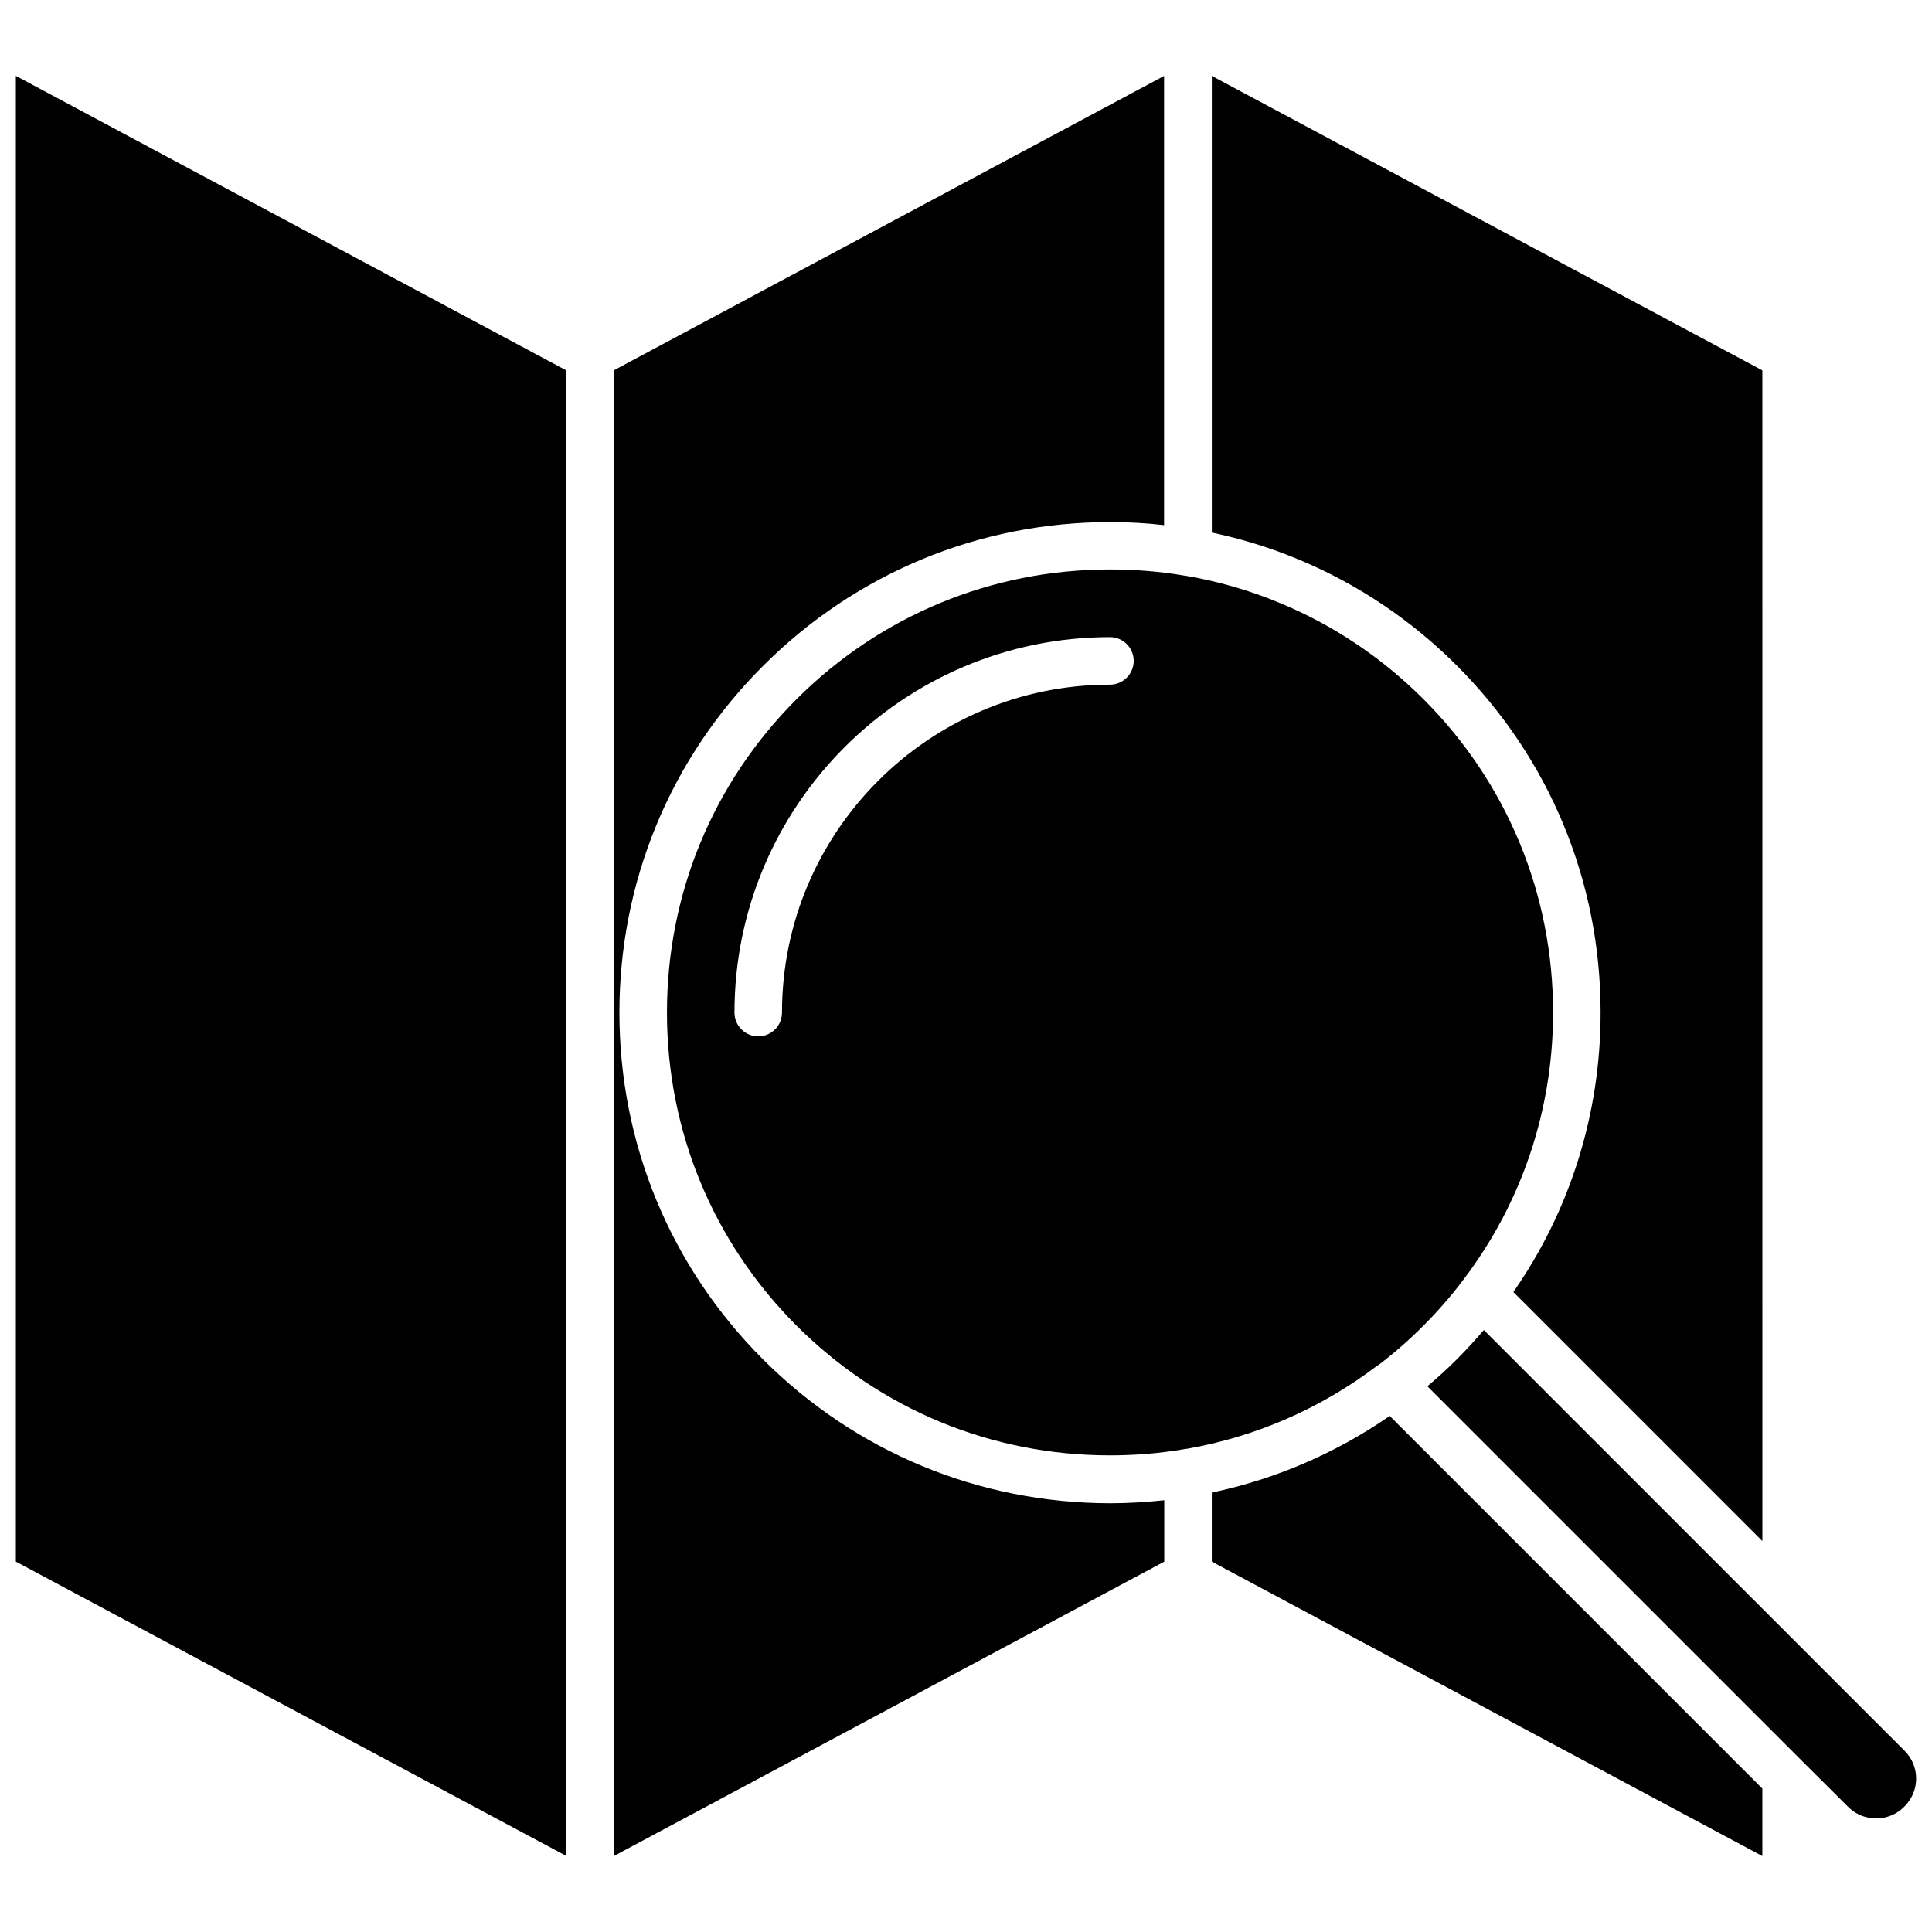
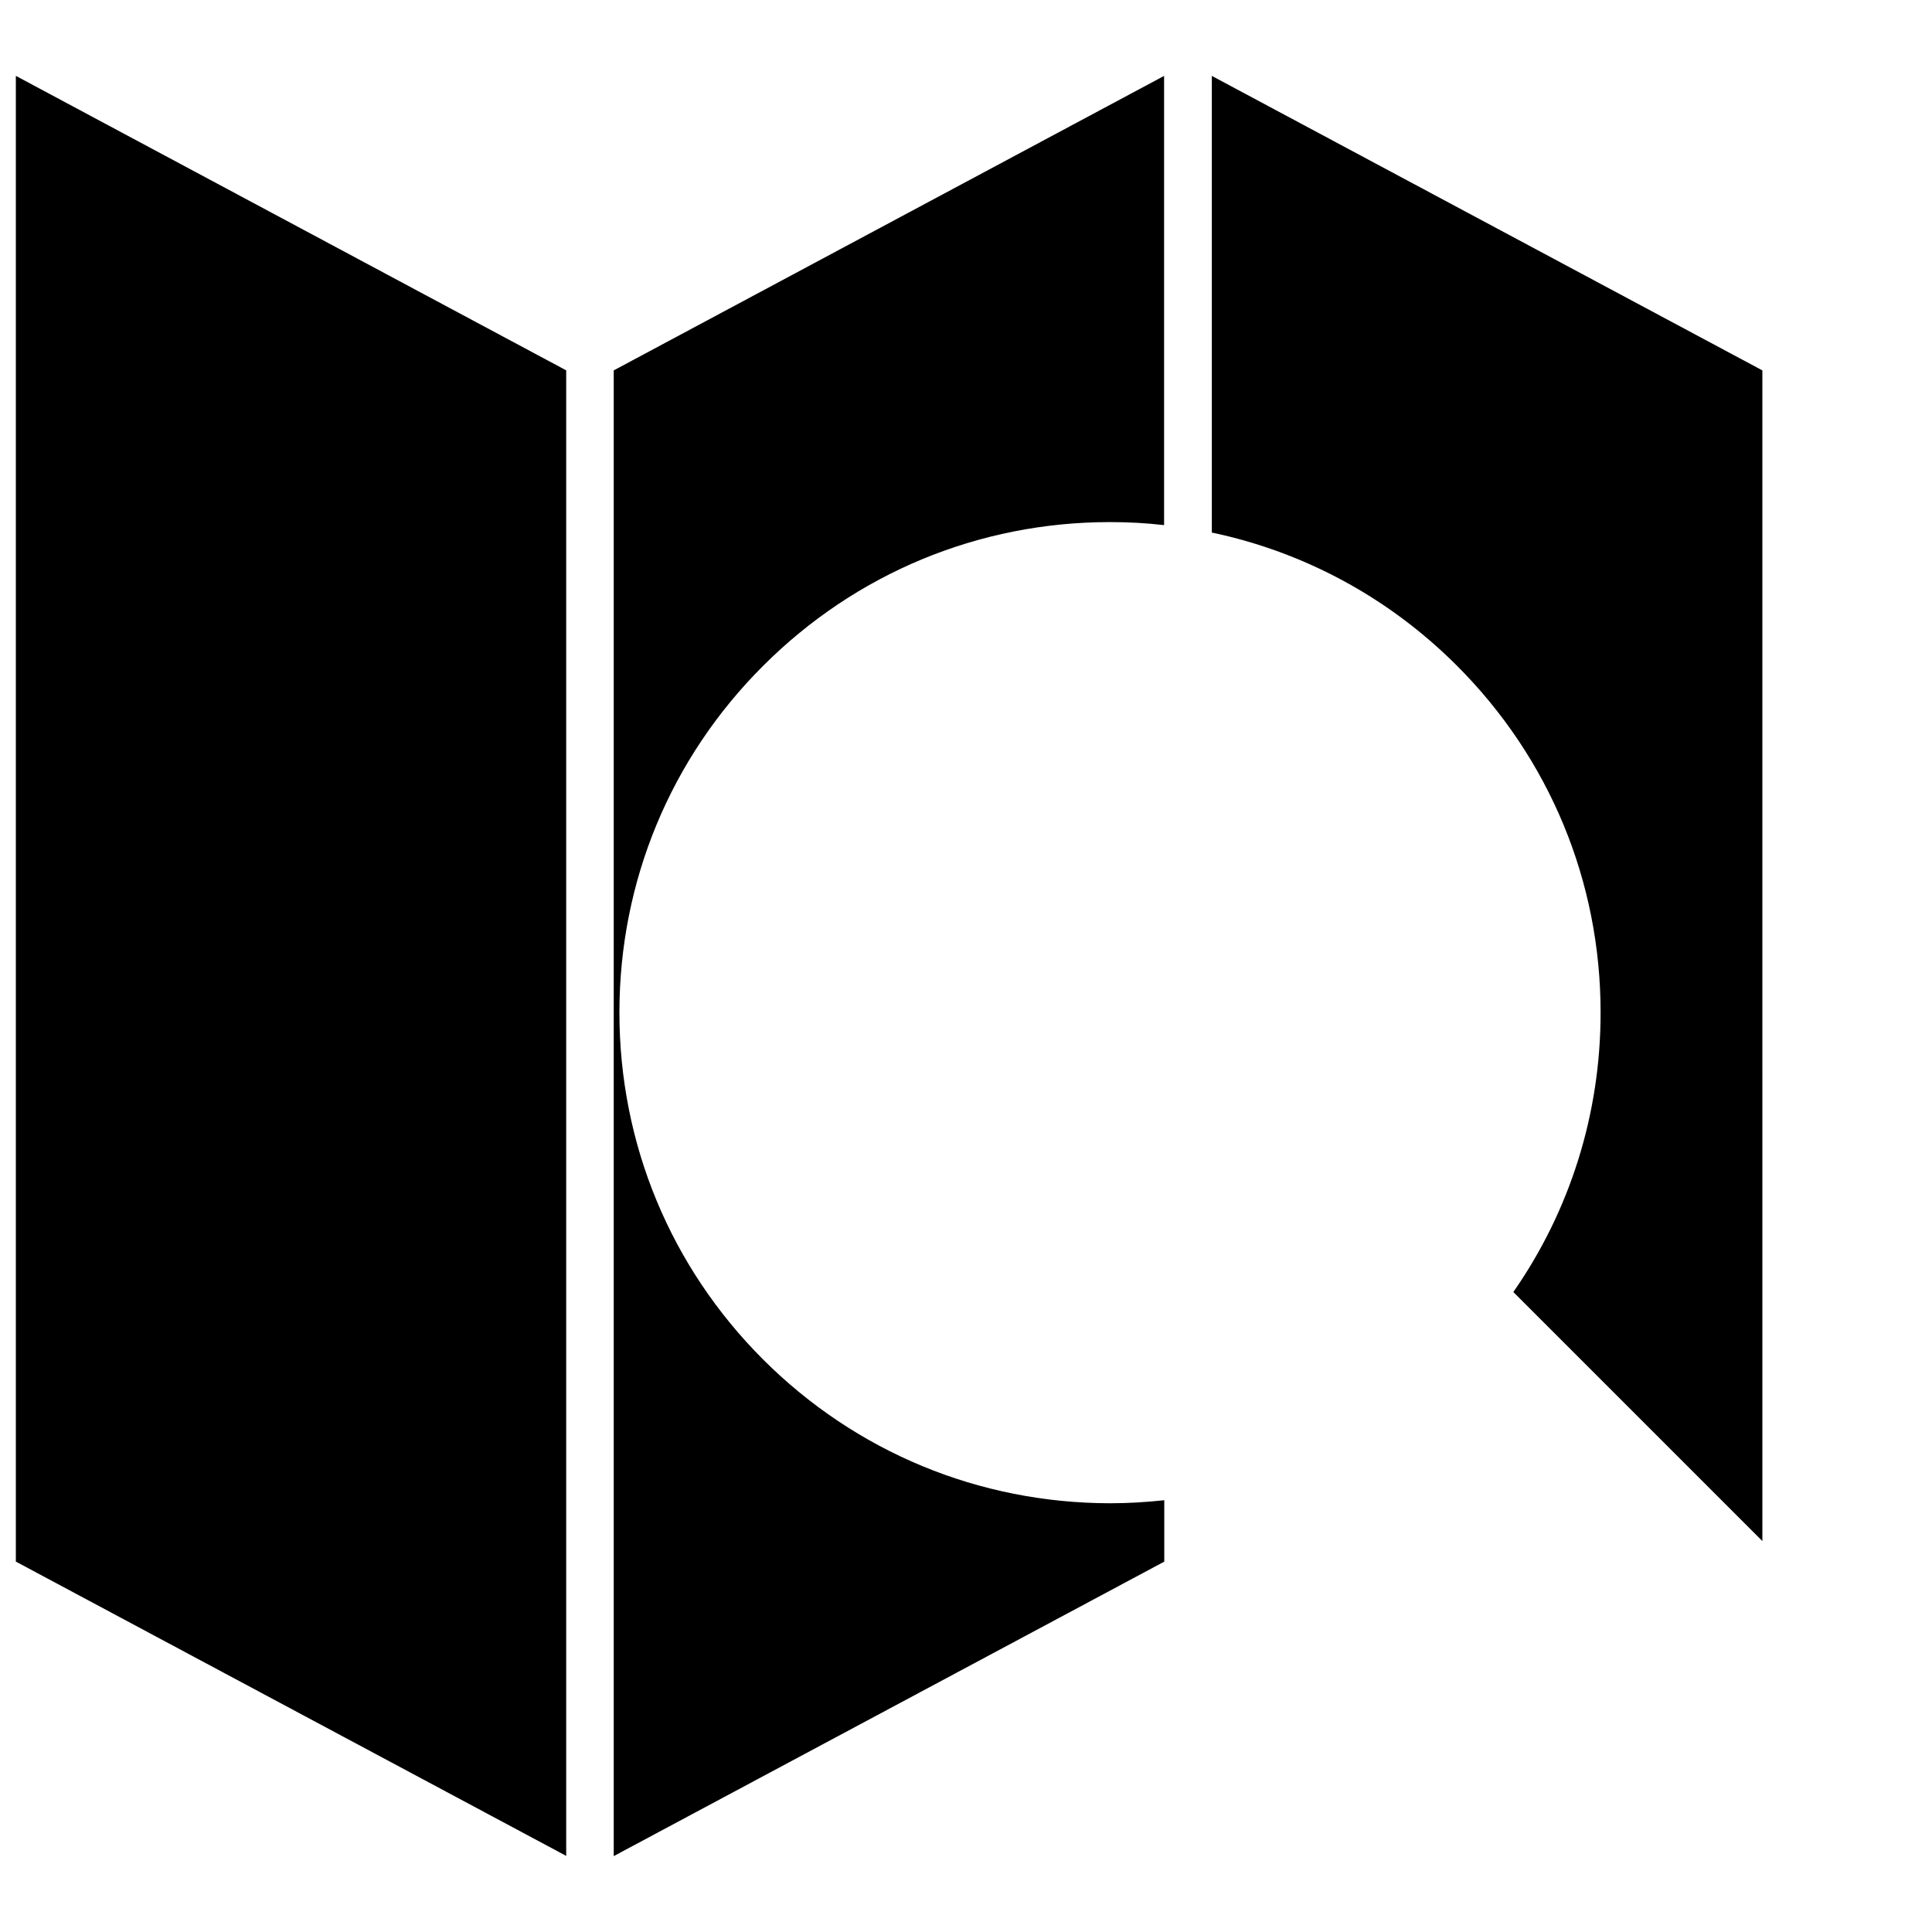
<svg xmlns="http://www.w3.org/2000/svg" width="800px" height="800px" version="1.1" viewBox="144 144 512 512">
  <defs>
    <clipPath id="b">
-       <path d="m148.09 164h146.91v472h-146.91z" />
+       <path d="m148.09 164h146.91v472h-146.91" />
    </clipPath>
    <clipPath id="a">
-       <path d="m522 496h129.9v130h-129.9z" />
-     </clipPath>
+       </clipPath>
  </defs>
  <g clip-path="url(#b)">
    <path d="m148.2 557.84 145.85 77.988v-393.68l-145.85-78.043z" />
  </g>
-   <path d="m509.43 505.65c4.133-3.125 8.062-6.602 11.789-10.328 3.68-3.68 7.106-7.609 10.227-11.688 0.152-0.25 0.352-0.504 0.555-0.754 15.316-20.254 23.578-44.789 23.578-70.582 0-31.336-12.191-60.859-34.359-83.027-11.082-11.082-24.031-19.699-38.09-25.492-7.961-3.324-16.324-5.742-24.938-7.203-0.25 0-0.453-0.051-0.707-0.102-6.297-1.059-12.797-1.562-19.348-1.562-31.336 0-60.809 12.191-83.027 34.359-22.168 22.168-34.359 51.641-34.359 83.027s12.191 60.859 34.359 83.027 51.641 34.359 83.027 34.359c6.5 0 12.898-0.504 19.195-1.562 0.102 0 0.152 0 0.203-0.051 0.25 0 0.453-0.051 0.707-0.102h0.152c18.34-3.176 35.57-10.68 50.48-21.965 0.203-0.105 0.352-0.254 0.555-0.355zm-71.289-180.21c-47.914 0-86.906 38.996-86.906 86.906 0 3.477-2.82 6.297-6.297 6.297-3.477 0-6.297-2.82-6.297-6.297 0-54.863 44.637-99.504 99.504-99.504 3.477 0 6.297 2.82 6.297 6.297-0.004 3.481-2.824 6.301-6.301 6.301z" />
  <path d="m346.24 504.29c-24.535-24.535-38.09-57.184-38.09-91.945 0-34.711 13.504-67.359 38.09-91.895 24.535-24.535 57.184-38.09 91.895-38.09 4.836 0 9.621 0.25 14.359 0.805v-119.05l-145.85 78.043v393.73l145.9-78.039v-16.273c-4.734 0.504-9.523 0.805-14.359 0.805-34.762-0.051-67.359-13.551-91.945-38.09z" />
  <path d="m558.35 362.57c6.449 15.566 9.824 32.395 9.824 49.777 0 26.902-8.113 52.496-23.125 74.059l66 66-0.004-310.25-145.9-78.043v121.02c24.434 5.141 46.906 17.23 64.941 35.266 12.293 12.297 21.816 26.602 28.266 42.172z" />
  <g clip-path="url(#a)">
    <path d="m648.73 607.97-111.5-111.5c-2.266 2.672-4.684 5.289-7.152 7.758-2.519 2.519-5.09 4.887-7.809 7.152l99.855 99.855 11.637 11.586c2.016 2.016 4.637 3.074 7.457 3.074 2.82 0 5.492-1.109 7.457-3.125 2.016-2.016 3.125-4.637 3.125-7.457-0.004-2.715-1.059-5.336-3.074-7.348z" />
  </g>
-   <path d="m465.14 539.55v18.289l145.9 78.039v-17.887l-98.746-98.746c-14.309 9.875-30.227 16.727-47.156 20.305z" />
</svg>